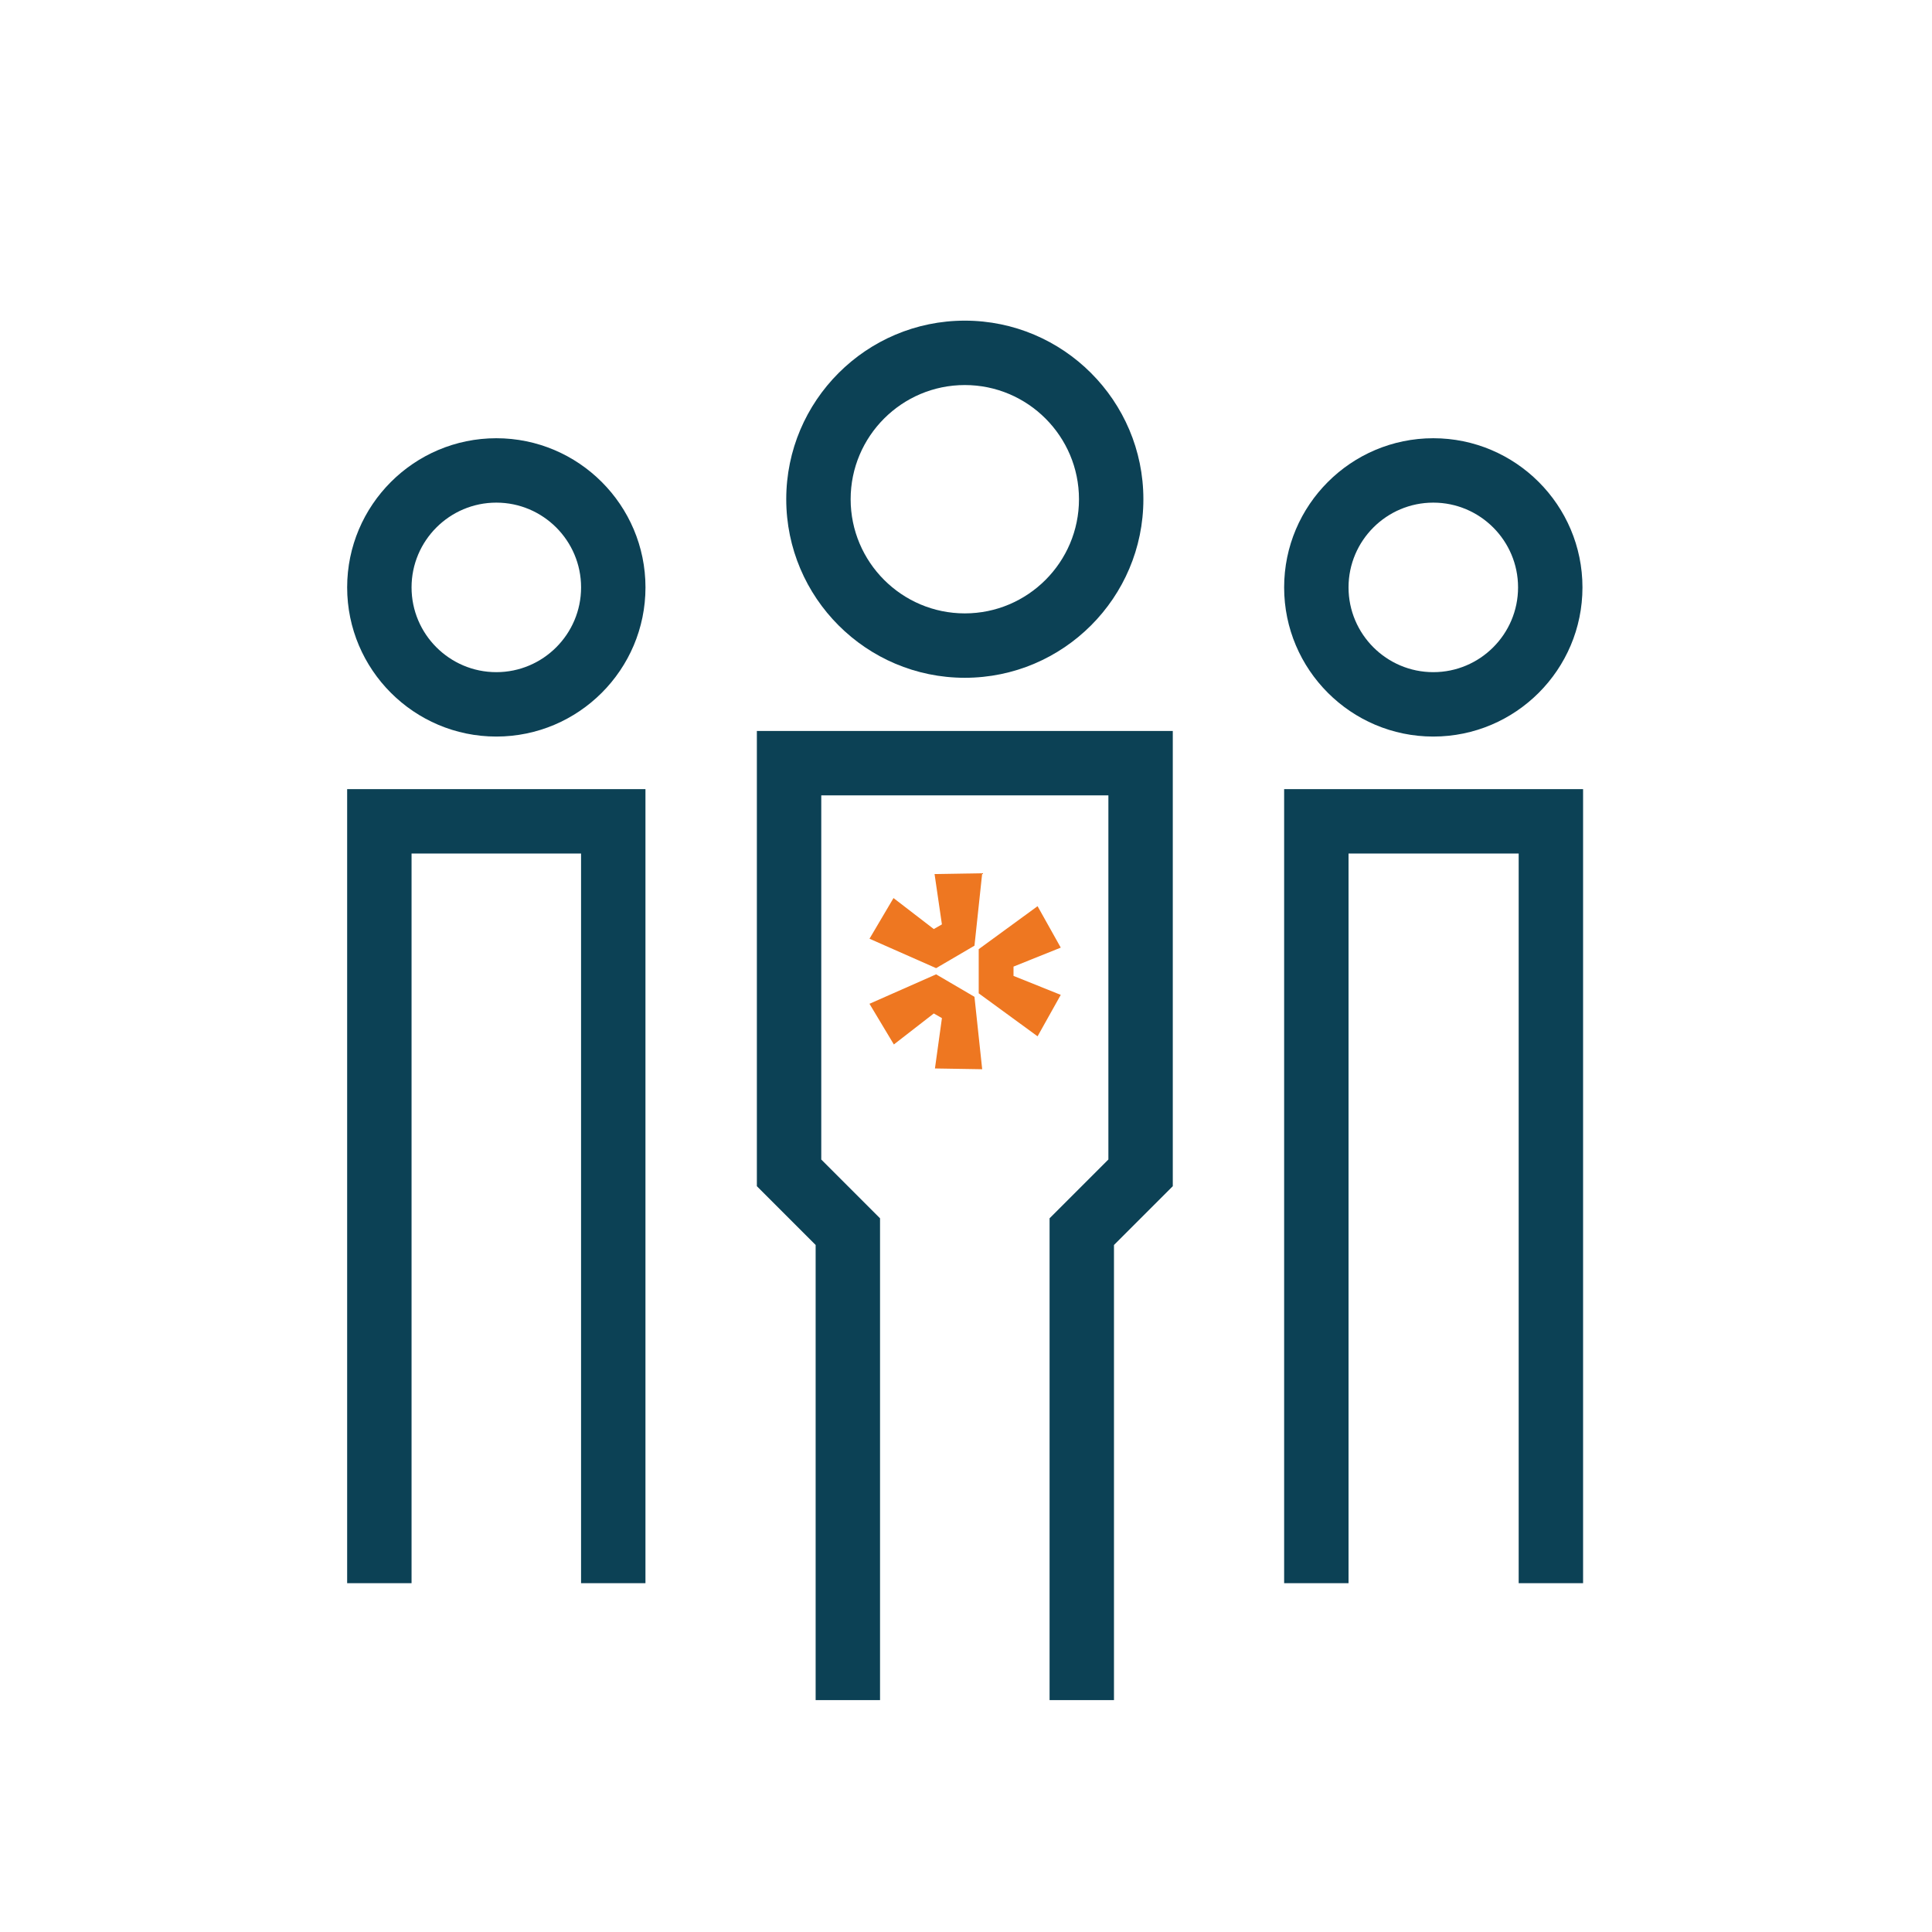
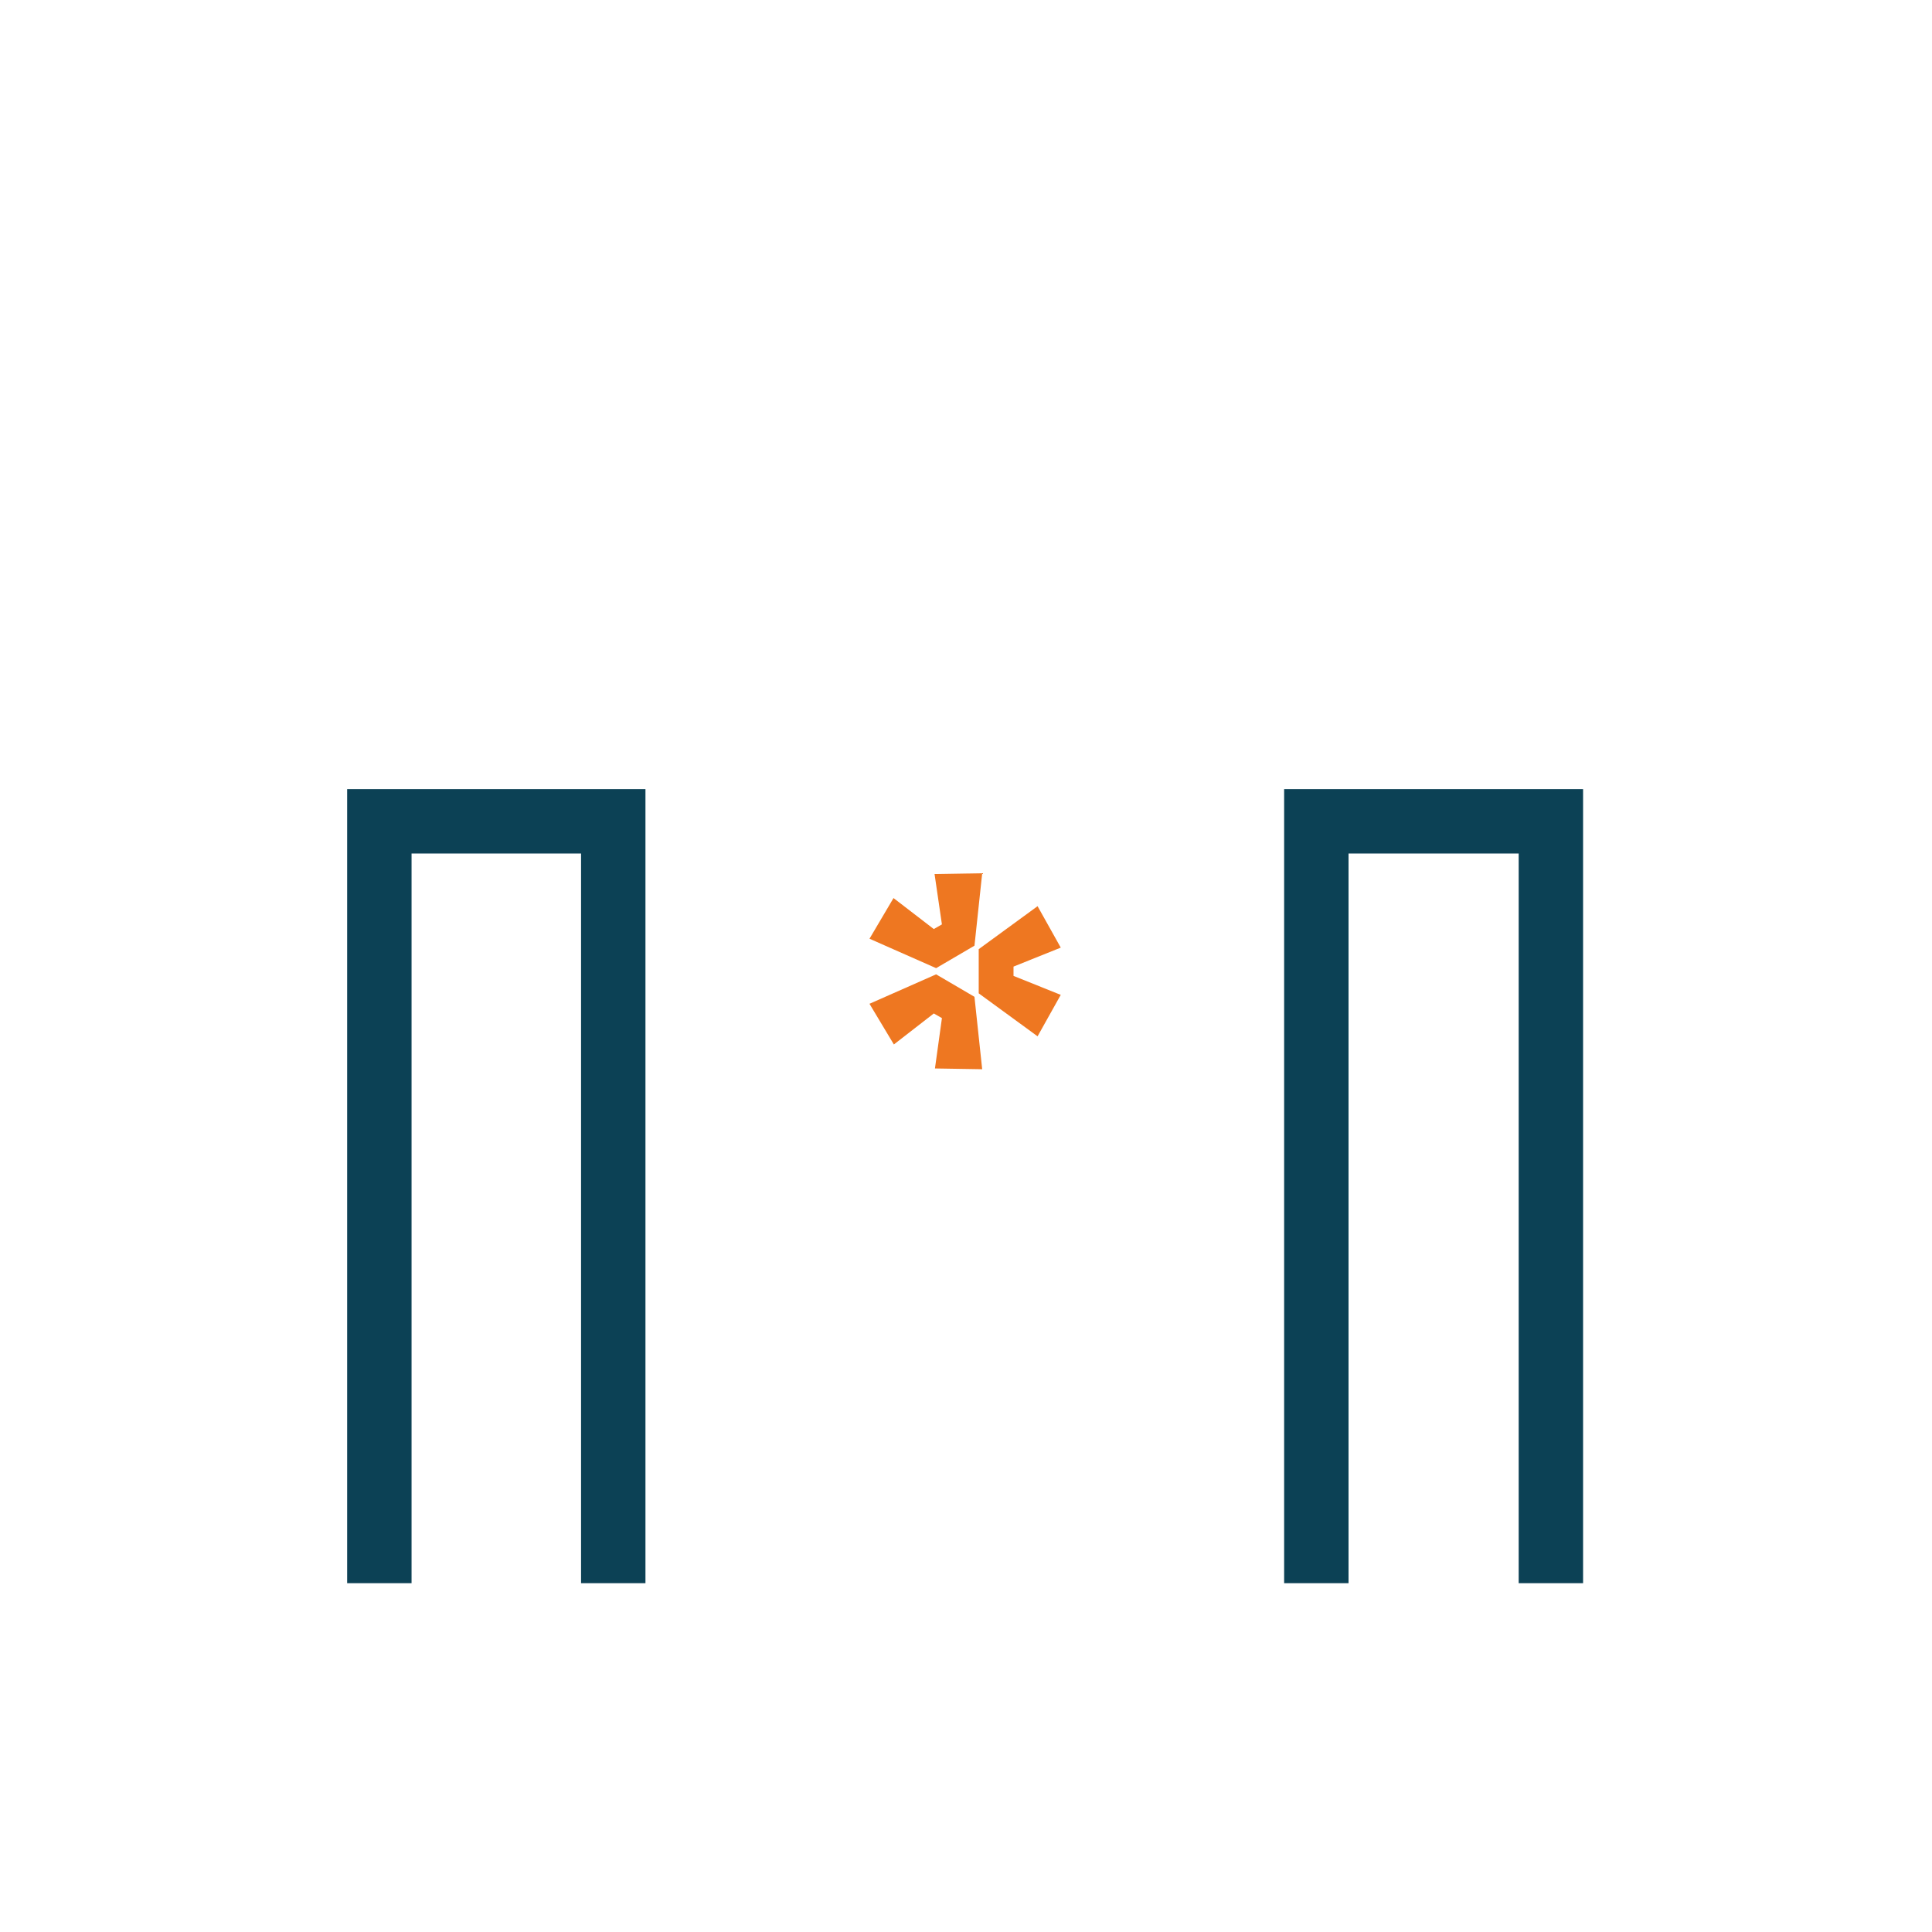
<svg xmlns="http://www.w3.org/2000/svg" id="Ebene_1" viewBox="0 0 150 150">
  <defs>
    <style>.cls-1{fill:#ee7721;}.cls-2{fill:#0c4155;}</style>
  </defs>
  <g id="Gruppe_49">
    <g id="Ellipse_7">
-       <path class="cls-2" d="m74.908,52.623c-7.645,0-13.864-6.219-13.864-13.864s6.22-13.864,13.864-13.864,13.864,6.219,13.864,13.864-6.22,13.864-13.864,13.864Zm0-22.728c-4.888,0-8.864,3.977-8.864,8.864s3.977,8.864,8.864,8.864,8.864-3.976,8.864-8.864-3.977-8.864-8.864-8.864Z" />
-     </g>
+       </g>
    <g id="Ellipse_8">
-       <path class="cls-2" d="m111.281,57.186c-6.386,0-11.581-5.195-11.581-11.581s5.195-11.581,11.581-11.581,11.581,5.195,11.581,11.581-5.195,11.581-11.581,11.581Zm0-18.162c-3.629,0-6.581,2.952-6.581,6.581s2.952,6.581,6.581,6.581,6.581-2.952,6.581-6.581-2.952-6.581-6.581-6.581Z" />
-     </g>
+       </g>
    <g id="Ellipse_9">
-       <path class="cls-2" d="m38.534,57.186c-6.386,0-11.581-5.195-11.581-11.581s5.195-11.581,11.581-11.581,11.581,5.195,11.581,11.581-5.195,11.581-11.581,11.581Zm0-18.162c-3.629,0-6.581,2.952-6.581,6.581s2.952,6.581,6.581,6.581,6.581-2.952,6.581-6.581-2.952-6.581-6.581-6.581Z" />
-     </g>
+       </g>
    <g id="Pfad_42">
-       <polygon class="cls-2" points="86.489 131.998 81.489 131.998 81.489 94.588 86.055 90.023 86.055 61.751 63.763 61.751 63.763 90.025 68.326 94.59 68.326 131.998 63.326 131.998 63.326 96.66 58.763 92.095 58.763 56.751 91.055 56.751 91.055 92.095 86.489 96.659 86.489 131.998" />
-     </g>
+       </g>
    <g id="Pfad_43">
      <polygon class="cls-2" points="122.91 122.918 117.91 122.918 117.91 66.268 104.7 66.268 104.7 122.918 99.7 122.918 99.7 61.268 122.91 61.268 122.91 122.918" />
    </g>
    <g id="Pfad_44">
      <polygon class="cls-2" points="50.113 122.918 45.113 122.918 45.113 66.268 31.953 66.268 31.953 122.918 26.953 122.918 26.953 61.268 50.113 61.268 50.113 122.918" />
    </g>
  </g>
  <path id="Pfad_57" class="cls-1" d="m76.258,67.8l-.6,5.623-2.978,1.744-5.172-2.285,1.864-3.157,3.127,2.406.631-.361-.571-3.909,3.699-.061Zm-8.75,10.133l5.172-2.285,2.977,1.744.6,5.623-3.668-.06.542-3.909-.631-.361-3.1,2.406-1.894-3.157h.002Zm13.049,2.526l-4.57-3.337v-3.429l4.57-3.337,1.8,3.217-3.668,1.473v.722l3.668,1.473-1.8,3.217h0Z" />
</svg>